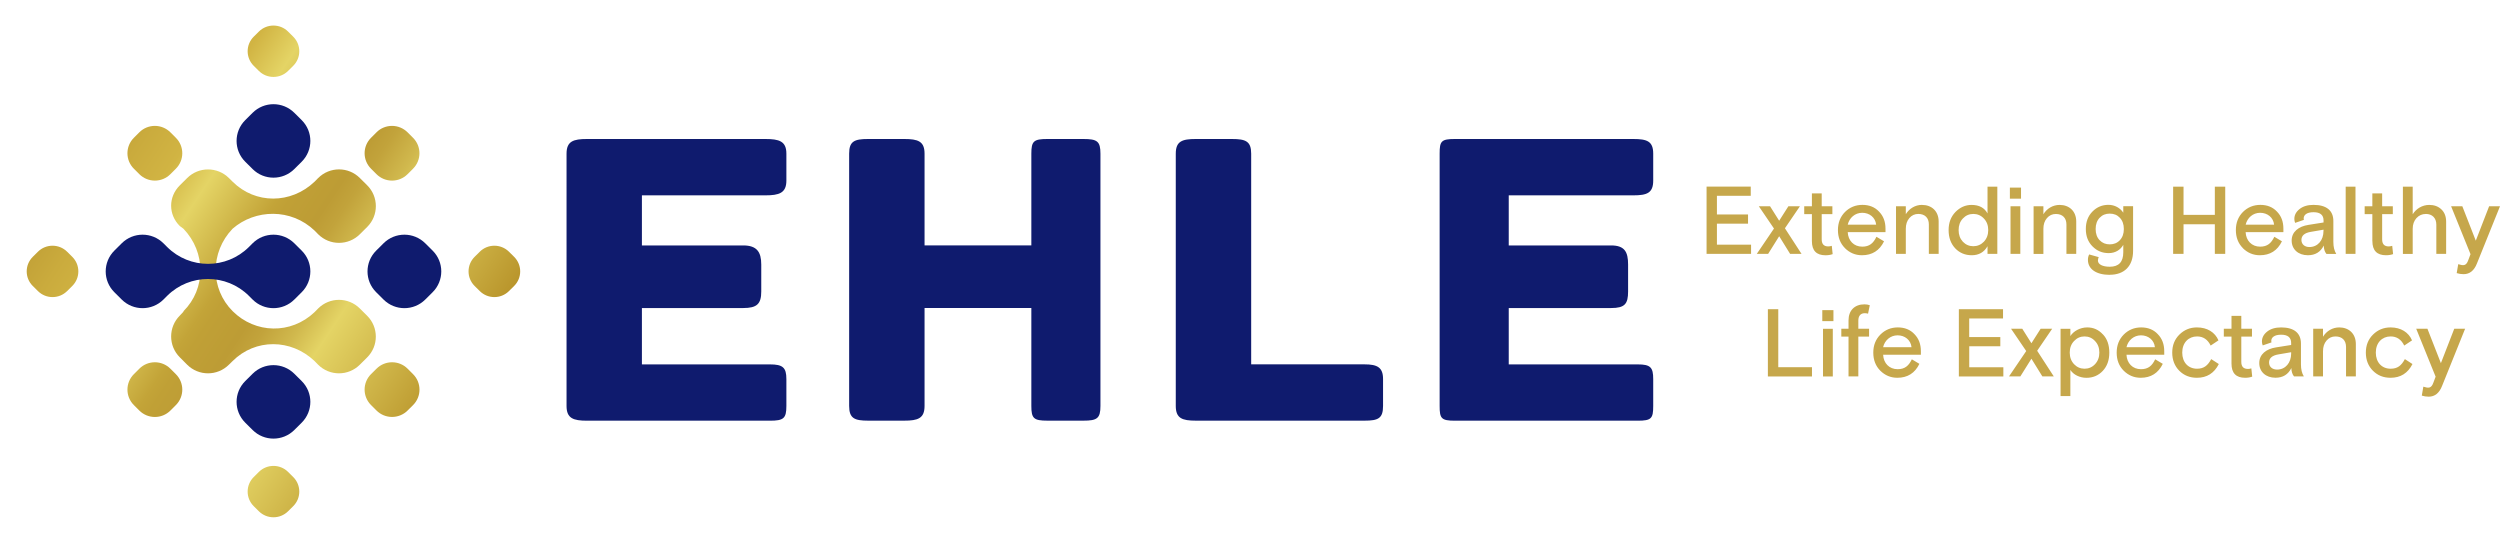
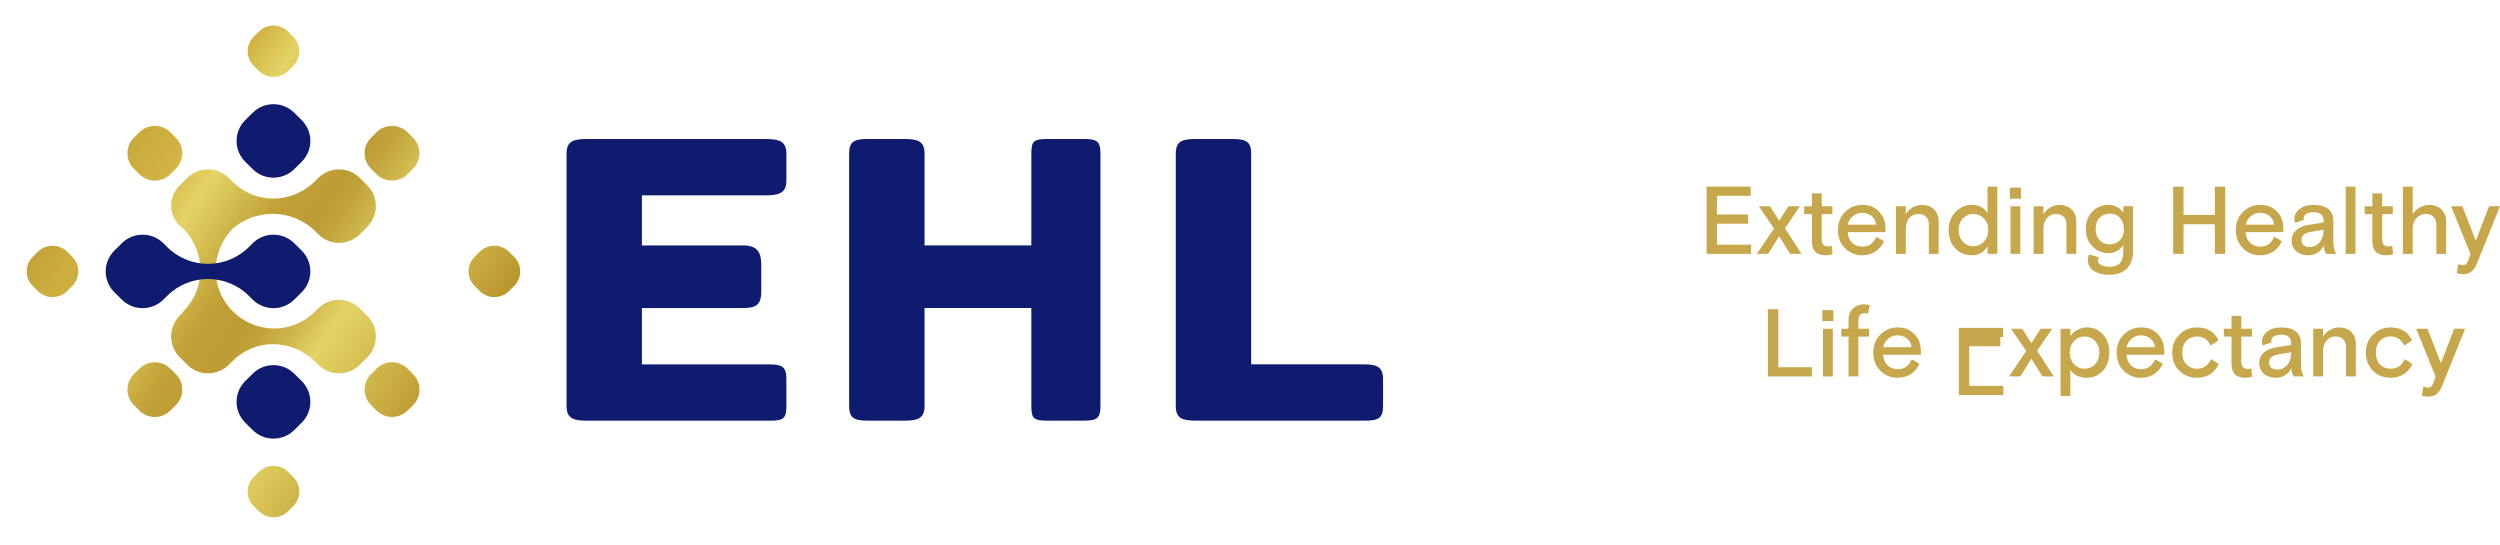
<svg xmlns="http://www.w3.org/2000/svg" xmlns:xlink="http://www.w3.org/1999/xlink" id="_レイヤー_1" data-name="レイヤー 1" viewBox="0 0 634.9 138.38">
  <defs>
    <style>
      .cls-1 {
        fill: #0f1b6e;
      }

      .cls-2 {
        clip-path: url(#clippath-6);
      }

      .cls-3 {
        clip-path: url(#clippath-7);
      }

      .cls-4 {
        clip-path: url(#clippath-4);
      }

      .cls-5 {
        fill: url(#linear-gradient-2);
      }

      .cls-6 {
        clip-path: url(#clippath-9);
      }

      .cls-7 {
        fill: #c6a74b;
      }

      .cls-8 {
        fill: none;
      }

      .cls-9 {
        fill: url(#linear-gradient-4);
      }

      .cls-10 {
        fill: url(#linear-gradient-3);
      }

      .cls-11 {
        clip-path: url(#clippath-1);
      }

      .cls-12 {
        fill: url(#linear-gradient-5);
      }

      .cls-13 {
        clip-path: url(#clippath-5);
      }

      .cls-14 {
        clip-path: url(#clippath-8);
      }

      .cls-15 {
        fill: url(#linear-gradient-8);
      }

      .cls-16 {
        clip-path: url(#clippath-3);
      }

      .cls-17 {
        fill: url(#linear-gradient-7);
      }

      .cls-18 {
        fill: url(#linear-gradient-9);
      }

      .cls-19 {
        fill: url(#linear-gradient-6);
      }

      .cls-20 {
        clip-path: url(#clippath-2);
      }

      .cls-21 {
        fill: url(#linear-gradient);
      }

      .cls-22 {
        clip-path: url(#clippath);
      }
    </style>
    <clipPath id="clippath">
      <path class="cls-8" d="M65.74,8.02l-1.31,1.3c-2.05,2.04-2.05,5.35,0,7.39l1.31,1.3c2.05,2.04,5.37,2.04,7.42,0l1.31-1.3c2.05-2.04,2.05-5.35,0-7.39l-1.31-1.3c-1.02-1.02-2.37-1.53-3.71-1.53s-2.68.51-3.71,1.53" />
    </clipPath>
    <linearGradient id="linear-gradient" x1="167.19" y1="133.24" x2="168.19" y2="133.24" gradientTransform="translate(-30258.59 2652.56) rotate(33.53) scale(142.24 -142.24)" gradientUnits="userSpaceOnUse">
      <stop offset="0" stop-color="#976b16" />
      <stop offset=".05" stop-color="#ac8626" />
      <stop offset=".08" stop-color="#ba9832" />
      <stop offset=".19" stop-color="#caab3d" />
      <stop offset=".26" stop-color="#d1b443" />
      <stop offset=".33" stop-color="#e4d465" />
      <stop offset=".45" stop-color="#c3a438" />
      <stop offset=".47" stop-color="#c0a036" />
      <stop offset=".53" stop-color="#bd9c35" />
      <stop offset=".56" stop-color="#c2a33b" />
      <stop offset=".61" stop-color="#d0b84d" />
      <stop offset=".66" stop-color="#e4d465" />
      <stop offset=".88" stop-color="#bb982e" />
      <stop offset=".94" stop-color="#af8720" />
      <stop offset="1" stop-color="#a57815" />
    </linearGradient>
    <clipPath id="clippath-1">
      <path class="cls-8" d="M65.74,119.85l-1.31,1.3c-2.05,2.04-2.05,5.35,0,7.39l1.31,1.3c2.05,2.04,5.37,2.04,7.42,0l1.31-1.3c2.05-2.04,2.05-5.35,0-7.39l-1.31-1.3c-1.02-1.02-2.37-1.53-3.71-1.53s-2.68.51-3.71,1.53" />
    </clipPath>
    <linearGradient id="linear-gradient-2" x1="167.19" y1="133.24" x2="168.19" y2="133.24" gradientTransform="translate(-30310.22 2730.44) rotate(33.53) scale(142.24 -142.24)" xlink:href="#linear-gradient" />
    <clipPath id="clippath-2">
      <path class="cls-8" d="M9.63,63.93l-1.31,1.3c-2.05,2.04-2.05,5.35,0,7.39l1.31,1.3c2.05,2.04,5.37,2.04,7.42,0l1.31-1.3c2.05-2.04,2.05-5.35,0-7.39l-1.31-1.3c-1.02-1.02-2.37-1.53-3.71-1.53s-2.68.51-3.71,1.53" />
    </clipPath>
    <linearGradient id="linear-gradient-3" x1="167.19" y1="133.24" x2="168.19" y2="133.24" gradientTransform="translate(-30301.47 2717.28) rotate(33.53) scale(142.24 -142.24)" xlink:href="#linear-gradient" />
    <clipPath id="clippath-3">
      <path class="cls-8" d="M121.84,63.93l-1.31,1.3c-2.05,2.04-2.05,5.35,0,7.39l1.31,1.3c2.05,2.04,5.37,2.04,7.42,0l1.31-1.3c2.05-2.04,2.05-5.35,0-7.39l-1.31-1.3c-1.03-1.02-2.37-1.53-3.71-1.53s-2.69.51-3.71,1.53" />
    </clipPath>
    <linearGradient id="linear-gradient-4" x1="167.19" y1="133.24" x2="168.19" y2="133.24" gradientTransform="translate(-30267.44 2665.69) rotate(33.53) scale(142.24 -142.24)" xlink:href="#linear-gradient" />
    <clipPath id="clippath-4">
      <path class="cls-8" d="M35.39,33.6l-1.39,1.39c-2.18,2.17-2.18,5.69,0,7.86l1.39,1.39c2.18,2.17,5.71,2.17,7.88,0l1.39-1.39c2.18-2.17,2.18-5.69,0-7.86l-1.39-1.39c-1.09-1.08-2.52-1.63-3.94-1.63s-2.85.54-3.94,1.63" />
    </clipPath>
    <linearGradient id="linear-gradient-5" x1="167.19" y1="133.24" x2="168.19" y2="133.24" gradientTransform="translate(-30279.72 2684.44) rotate(33.53) scale(142.24 -142.24)" xlink:href="#linear-gradient" />
    <clipPath id="clippath-5">
      <path class="cls-8" d="M95.62,93.63l-1.39,1.38c-2.18,2.17-2.18,5.69,0,7.86l1.39,1.39c2.18,2.17,5.71,2.17,7.89,0l1.39-1.38c2.18-2.17,2.18-5.69,0-7.86l-1.39-1.39c-1.09-1.09-2.52-1.63-3.94-1.63s-2.86.54-3.94,1.63" />
    </clipPath>
    <linearGradient id="linear-gradient-6" x1="167.19" y1="133.24" x2="168.19" y2="133.24" gradientTransform="translate(-30289.09 2698.53) rotate(33.53) scale(142.24 -142.24)" xlink:href="#linear-gradient" />
    <clipPath id="clippath-6">
      <path class="cls-8" d="M35.39,93.63l-1.39,1.39c-2.18,2.17-2.18,5.69,0,7.86l1.39,1.39c2.18,2.17,5.71,2.17,7.88,0l1.39-1.39c2.18-2.17,2.18-5.69,0-7.86l-1.39-1.39c-1.09-1.08-2.52-1.63-3.94-1.63s-2.85.54-3.94,1.63" />
    </clipPath>
    <linearGradient id="linear-gradient-7" x1="167.19" y1="133.24" x2="168.19" y2="133.24" gradientTransform="translate(-30307.47 2726.26) rotate(33.53) scale(142.24 -142.24)" xlink:href="#linear-gradient" />
    <clipPath id="clippath-7">
      <path class="cls-8" d="M95.62,33.6l-1.39,1.39c-2.18,2.17-2.18,5.69,0,7.86l1.39,1.39c2.18,2.17,5.71,2.17,7.88,0l1.39-1.39c2.18-2.17,2.18-5.69,0-7.86l-1.39-1.39c-1.09-1.08-2.52-1.63-3.94-1.63s-2.86.54-3.94,1.63" />
    </clipPath>
    <linearGradient id="linear-gradient-8" x1="167.19" y1="133.24" x2="168.19" y2="133.24" gradientTransform="translate(-30261.44 2656.76) rotate(33.53) scale(142.24 -142.24)" xlink:href="#linear-gradient" />
    <clipPath id="clippath-8">
      <path class="cls-8" d="M80.79,45.22l-.91.93h0c-6.01,5.71-15.06,5.71-20.8,0l-.94-.93c-2.93-2.92-7.68-2.92-10.61,0l-1.87,1.86c-2.93,2.92-2.93,7.41,0,10.32l.93.69h0c5.74,5.99,5.74,15.23,0,20.95v.12l-.93.99c-2.93,2.92-2.93,7.67,0,10.59l1.87,1.88c2.93,2.92,7.67,2.92,10.6,0l.95-.93c5.74-5.72,14.79-5.71,20.8,0h0s.91.93.91.93c2.93,2.92,7.66,2.92,10.59,0l1.87-1.86c2.93-2.92,2.92-7.65,0-10.56l-1.87-1.86c-2.93-2.92-7.65-2.92-10.58,0l-.91.93h0c-6.01,5.71-15.06,5.47-20.8-.24-5.74-5.72-5.76-14.96-.02-20.95h0c5.74-4.99,14.81-5.24,20.82.48h0s.91.93.91.93c2.93,2.92,7.66,2.92,10.59,0l1.87-1.86c2.93-2.92,2.92-7.65,0-10.56l-1.87-1.86c-1.46-1.46-3.37-2.19-5.29-2.19s-3.83.73-5.29,2.19" />
    </clipPath>
    <linearGradient id="linear-gradient-9" x1="167.19" y1="133.24" x2="168.19" y2="133.24" gradientTransform="translate(-30284.47 2691.51) rotate(33.53) scale(142.24 -142.24)" xlink:href="#linear-gradient" />
    <clipPath id="clippath-9">
      <rect class="cls-8" x="6.78" y="6.21" width="324.43" height="129.72" />
    </clipPath>
  </defs>
  <g class="cls-22">
    <polygon class="cls-21" points="66.69 0 82.79 10.63 72.2 26.55 56.11 15.92 66.69 0" />
  </g>
  <g class="cls-11">
    <polygon class="cls-5" points="66.69 111.83 82.79 122.46 72.2 138.38 56.11 127.75 66.69 111.83" />
  </g>
  <g class="cls-20">
    <polygon class="cls-10" points="10.58 55.92 26.68 66.54 16.09 82.46 0 71.83 10.58 55.92" />
  </g>
  <g class="cls-16">
    <polygon class="cls-9" points="122.8 55.91 138.89 66.54 128.31 82.46 112.21 71.83 122.8 55.91" />
  </g>
  <g class="cls-4">
    <polygon class="cls-12" points="36.4 25.08 53.51 36.38 42.26 53.3 25.15 42 36.4 25.08" />
  </g>
  <g class="cls-13">
    <polygon class="cls-19" points="96.64 85.11 113.74 96.41 102.49 113.32 85.39 102.03 96.64 85.11" />
  </g>
  <g class="cls-2">
    <polygon class="cls-17" points="36.4 85.11 53.51 96.41 42.26 113.32 25.15 102.03 36.4 85.11" />
  </g>
  <g class="cls-3">
    <polygon class="cls-15" points="96.64 25.08 113.74 36.38 102.49 53.3 85.39 42 96.64 25.08" />
  </g>
  <g class="cls-14">
    <polygon class="cls-18" points="59.03 17.78 120.78 58.55 79.86 120.08 18.12 79.31 59.03 17.78" />
  </g>
  <g class="cls-6">
    <path class="cls-1" d="M74.75,28.65c-2.93-2.92-7.67-2.92-10.6,0l-1.87,1.86c-2.93,2.92-2.93,7.65,0,10.56l1.87,1.86c2.93,2.92,7.67,2.92,10.6,0l1.87-1.86c2.93-2.92,2.93-7.65,0-10.56l-1.87-1.86Z" />
    <path class="cls-1" d="M74.75,94.92c-2.93-2.92-7.67-2.92-10.6,0l-1.87,1.86c-2.93,2.92-2.93,7.64,0,10.56l1.87,1.86c2.93,2.92,7.67,2.92,10.6,0l1.87-1.86c2.93-2.92,2.93-7.65,0-10.56l-1.87-1.86Z" />
-     <path class="cls-1" d="M109.87,63.65l-1.87-1.86c-2.93-2.92-7.67-2.92-10.6,0l-1.87,1.86c-2.93,2.92-2.93,7.65,0,10.56l1.87,1.86c2.93,2.92,7.67,2.92,10.6,0l1.87-1.86c2.93-2.92,2.93-7.65,0-10.56" />
    <path class="cls-1" d="M74.75,61.79c-2.93-2.92-7.67-2.92-10.6,0l-.93.93h0c-5.74,5.72-15.04,5.72-20.78,0l-.93-.93c-2.93-2.92-7.67-2.92-10.6,0l-1.87,1.86c-2.93,2.92-2.93,7.65,0,10.56l1.87,1.86c2.93,2.92,7.67,2.92,10.6,0l.93-.93c5.74-5.72,15.04-5.72,20.78,0h0s.93.93.93.93c2.93,2.92,7.67,2.92,10.6,0l1.87-1.86c2.93-2.92,2.93-7.65,0-10.56l-1.87-1.86Z" />
-     <path class="cls-1" d="M408.46,45.86c3.33,0,4.83.53,4.83,3.55v6.51c0,3.01-1.5,3.57-4.83,3.57h-30.12v12.12h24.76c3.33,0,4.12,1.61,4.12,4.63v6.51c0,3.01-.79,4.01-4.12,4.01h-24.76v13.63h31.19c3.11,0,3.76.73,3.76,3.55v6.51c0,3.02-.43,3.57-3.76,3.57h-44.21c-3.32,0-3.7-.55-3.7-3.57v-61.04c0-3.01.38-3.55,3.7-3.55h43.14Z" />
    <path class="cls-7" d="M483.97,69.48v-11.97h8.01v1.99h-6.01v2.99h5.01v1h-5.01v3.99h6.01v2h-8.01ZM494.95,60.5l1.56,2.47,1.58-2.47h1.97l-2.56,4.18,2.84,4.8h-1.95l-1.87-3.01-1.89,3.01h-1.94l2.94-4.75-2.6-4.23h1.92ZM500.99,62.49v-2h1v-1.99h2v1.99h2v2h-2v4.13c0,.8.27,1.2,1.01,1.2.2,0,.34-.03.55-.1l.12,1.41c-.35.13-.83.2-1.29.2-1.56,0-2.4-.8-2.4-2.41v-4.42h-1ZM515.01,65.49h-6.78c.06,1,1.05,2.42,2.48,2.42,1.25,0,1.91-.61,2.43-1.71l1.3.76c-.77,1.59-2.04,2.37-3.78,2.37-1.13,0-2.1-.41-2.91-1.21-.8-.8-1.2-1.83-1.2-3.08s.41-2.28,1.21-3.08c.81-.8,1.81-1.21,2.98-1.21s2.28.38,3,1.15c.74.75,1.26,1.72,1.26,2.91v.68ZM508,64.49h5.09c-.13-2-1.15-2.03-2.38-2.03s-2.2.03-2.48,2.03M524.02,69.48h-2v-5.41c0-1.11-.63-1.79-1.76-1.79-.61,0-1.17.23-1.58.71-.41.47-.66,1.08-.66,1.82v4.68h-2v-8.98h2v1.83c1-.96,1.8-1.59,2.97-1.59,1.64,0,3.04,1.06,3.04,2.83v5.9ZM534.03,57.51v11.97h-2v-1.7c0,1.03-1.44,1.54-2.64,1.54-1.13,0-2.04-.39-2.8-1.18-.76-.8-1.12-1.83-1.12-3.11s.4-2.28,1.17-3.08c.79-.8,1.66-1.21,2.71-1.21,1.3,0,2.68.49,2.68,1.46v-4.7h2ZM529.71,67.78c.71,0,1.32-.26,1.81-.77.49-.52.74-1.18.74-1.98s-.25-1.46-.74-1.96c-.49-.52-1.1-.79-1.81-.79s-1.3.26-1.79.79c-.48.51-.72,1.16-.72,1.96s.25,1.46.72,1.98c.49.51,1.08.77,1.79.77M535.96,57.8h1.91v1.88h-1.91v-1.88ZM536.04,60.5h2v8.98h-2v-8.98ZM547.05,69.48h-1v-5.41c0-1.11-.88-1.79-2.02-1.79-.61,0-1.04.23-1.46.71-.41.47-.54,1.08-.54,1.82v4.68h-2v-8.98h2v1.83c0-.96,1.3-1.59,2.47-1.59,1.64,0,2.54,1.06,2.54,2.83v5.9ZM551.15,69.65c-.08.18-.13.38-.13.59,0,.64.64,1.05,1.89,1.05,1.53,0,2.15-.82,2.15-2.46v-1.28c0,.84-1.2,1.41-2.33,1.41s-1.93-.38-2.71-1.13c-.77-.77-1.11-1.75-1.11-2.98s.39-2.21,1.15-2.96c.76-.77,1.54-1.15,2.61-1.15s2.39.54,2.39,1.34v-1.59h2v8.11c0,2.57-1.51,4.06-3.99,4.06-2.35,0-3.76-1-3.76-2.55,0-.34.06-.64.21-.92l1.62.46ZM553.03,62.23c-.69,0-1.27.23-1.72.71-.46.47-.69,1.11-.69,1.91s.23,1.44.69,1.92c.46.47,1.04.71,1.72.71s1.28-.23,1.73-.71c.46-.47.69-1.11.69-1.92s-.23-1.44-.69-1.91c-.44-.47-1.02-.71-1.73-.71M564.07,69.48v-11.97h2v4.99h5.01v-4.99h2v11.97h-2v-4.99h-5.01v4.99h-2ZM583.1,65.49h-6.82c.06,1,1.05,2.42,2.48,2.42,1.25,0,1.9-.61,2.43-1.71l1.3.76c-.77,1.59-2.04,2.37-3.78,2.37-1.13,0-2.1-.41-2.91-1.21-.8-.8-1.2-1.83-1.2-3.08s.41-2.28,1.21-3.08c.81-.8,1.81-1.21,2.98-1.21s2.3.38,3.02,1.15c.74.75,1.28,1.72,1.28,2.91v.68ZM576.09,64.49h5.05c-.13-2-1.15-2.03-2.38-2.03s-2.2.03-2.48,2.03M590.09,69.48c-.28-1-.44-.99-.46-1.62-.54,1.1-1.44,1.56-2.71,1.56-1.64,0-2.78-1.06-2.78-2.55s.94-2.43,2.63-2.69l2.33-.43v-.34c0-.93-.33-1.41-1.46-1.41s-1.57.46-1.57,1.07c0,.08.08.16.09.24l-1.46.51c-.08-.21-.12-.43-.12-.66,0-.67.3-1.23.91-1.7.61-.47,1.32-.71,2.31-.71,2.22,0,3.3.97,3.3,2.75v3.57c0,.82.33,1.42.66,2.42h-1.68ZM589.11,65.49v-.52l-1.96.38c-1.05.18-1.46.64-1.46,1.38s.37,1.21,1.18,1.21c1.44,0,2.23-1.16,2.23-2.73M593.11,57.51h2v11.97h-2v-11.97ZM597.12,62.49v-2h1v-1.99h2v1.99h1v2h-1v4.13c0,.8.13,1.2.87,1.2.2,0,.27-.03.48-.1l.08,1.41c-.34.13-.7.2-1.16.2-1.56,0-2.28-.8-2.28-2.41v-4.42h-1ZM610.13,69.48h-1v-5.36c0-1.13-.81-1.83-1.93-1.83-.62,0-1.07.23-1.51.71-.43.47-.56,1.08-.56,1.82v4.68h-2v-11.97h2v4.83c0-.96,1.52-1.59,2.69-1.59.84,0,1.24.24,1.79.75.54.51.54,1.21.54,2.11v5.87ZM612.63,70.85c.85.26,1.36.34,1.72-.7l.38-1.24-3.32-8.41h1.92l2.3,5.86,2.28-5.86h1.86l-3.94,10c-.48,1.21-1.25,1.94-2.28,1.94-.43,0-.82,0-1.18-.12l.26-1.46ZM483.97,90.44v-11.97h2v9.98h6.01v2h-8.01ZM493.4,78.68h1.91v1.88h-1.91v-1.88ZM493.98,81.45h1v8.98h-1v-8.98ZM496.98,83.45v-2h1v-1.02c0-1.7,1-2.73,2.66-2.73.33,0,.62.05.9.15l-.31,1.44c-.16-.05-.14-.08-.35-.08-.71,0-.89.46-.89,1.26v.99h1v2h-1v6.99h-2v-6.99h-1ZM510,86.44h-6.2c.07,1,1.05,2.39,2.48,2.39,1.25,0,1.9-.63,2.43-1.73l1.29.75c-.77,1.59-2.04,2.36-3.78,2.36-1.13,0-2.1-.42-2.91-1.22-.81-.8-1.2-1.84-1.2-3.08s.41-2.28,1.22-3.08c.8-.8,1.81-1.21,2.97-1.21s1.99.38,2.71,1.14c.74.75.97,1.72.97,2.91v.76ZM503.99,85.44h4.67c-.13-2-1.15-2.03-2.38-2.03s-2.2.03-2.48,2.03M517.01,90.44v-11.97h7.01v2h-5.01v2.99h5.01v1h-5.01v3.99h5.01v2h-7.01ZM527.6,81.45l1.56,2.47,1.58-2.47h1.97l-2.56,4.18,2.84,4.8h-1.96l-1.87-3.01-1.89,3.01h-1.94l2.94-4.75-2.59-4.23h1.92ZM534.03,93.43v-11.97h2v1.64c0-.83,1.56-1.47,2.79-1.47,1.05,0,1.89.39,2.61,1.18.74.77,1.07,1.82,1.07,3.11s-.39,2.32-1.13,3.11c-.74.79-1.58,1.18-2.7,1.18s-2.65-.51-2.65-1.34v4.57h-2ZM538.24,83.16c-.71,0-1.3.26-1.79.79-.49.51-.74,1.16-.74,1.96s.25,1.45.74,1.98c.49.51,1.08.77,1.79.77s1.31-.26,1.79-.77c.49-.52.74-1.18.74-1.98s-.25-1.46-.74-1.96c-.48-.53-1.09-.79-1.79-.79M552.06,86.44h-6.64c.06,1,1.05,2.39,2.48,2.39,1.25,0,1.91-.63,2.43-1.73l1.29.75c-.77,1.59-2.04,2.36-3.78,2.36-1.13,0-2.1-.42-2.91-1.22-.8-.8-1.2-1.84-1.2-3.08s.41-2.28,1.22-3.08c.8-.8,1.81-1.21,2.97-1.21s2.21.38,2.93,1.14c.74.75,1.2,1.72,1.2,2.91v.76ZM545.05,85.44h5.23c-.13-2-1.15-2.03-2.38-2.03s-2.2.03-2.48,2.03M561.21,87.86c-.79,1.55-2.04,2.34-3.74,2.34-1.2,0-2.2-.39-3.01-1.2-.8-.8-1.21-1.83-1.21-3.09s.41-2.28,1.23-3.08c.82-.8,1.82-1.21,2.99-1.21,1.77,0,3.09.83,3.68,2.21l-1.33.88c-.51-1.03-1.28-1.56-2.33-1.56-1.45,0-2.53,1.06-2.53,2.75s1.03,2.75,2.53,2.75c1.18,0,1.84-.54,2.43-1.64l1.3.84ZM562.07,83.45v-2h1v-1.99h2v1.99h2v2h-2v4.05c0,.8.37,1.2,1.1,1.2.2,0,.39-.03.6-.1l.14,1.41c-.34.13-.91.2-1.37.2-1.56,0-2.48-.8-2.48-2.41v-4.35h-1ZM574.06,90.44c-.28-1-.44-1.03-.46-1.66-.54,1.1-1.44,1.54-2.71,1.54-1.64,0-2.78-1.07-2.78-2.56s.94-2.43,2.63-2.7l2.33-.44v-.34c0-.93-.33-1.41-1.46-1.41s-1.57.46-1.57,1.06c0,.08.08.16.1.24l-1.46.51c-.08-.21-.12-.43-.12-.65,0-.67.3-1.23.91-1.7.61-.48,1.32-.71,2.31-.71,2.22,0,3.31.97,3.31,2.75v3.57c0,.82.32,1.49.65,2.49h-1.68ZM573.08,86.44v-.59l-1.96.38c-1.05.18-1.46.64-1.46,1.38s.37,1.21,1.18,1.21c1.44,0,2.23-1.16,2.23-2.73M585.1,90.44h-2v-5.49c0-1.11-.74-1.79-1.87-1.79-.61,0-1.12.23-1.52.71-.41.47-.61,1.08-.61,1.81v4.75h-2v-8.98h2v1.76c1-.96,1.81-1.59,2.97-1.59,1.64,0,3.04,1.06,3.04,2.83v5.98ZM594.31,87.86c-.79,1.55-2.04,2.34-3.74,2.34-1.2,0-2.2-.39-3.01-1.2-.81-.8-1.21-1.83-1.21-3.09s.41-2.28,1.23-3.08c.82-.8,1.82-1.21,2.99-1.21,1.78,0,3.09.83,3.68,2.21l-1.33.88c-.51-1.03-1.28-1.56-2.33-1.56-1.45,0-2.53,1.06-2.53,2.75s1.04,2.75,2.53,2.75c1.18,0,1.84-.54,2.43-1.64l1.29.84ZM596.17,91.73c.86.26,1.36.34,1.72-.7l.38-1.2-3.32-8.37h1.92l2.3,5.86,2.28-5.86h1.86l-3.95,9.96c-.47,1.21-1.25,1.92-2.28,1.92-.43,0-.82-.01-1.18-.13l.26-1.47Z" />
  </g>
  <path class="cls-1" d="M194.38,35.3c3.49,0,5.33.56,5.33,3.72v6.84c0,3.16-1.84,3.75-5.33,3.75h-31.36v12.72h25.73c3.49,0,4.58,1.69,4.58,4.86v6.83c0,3.16-1.09,4.21-4.58,4.21h-25.73v14.31h32.49c3.27,0,4.2.77,4.2,3.73v6.83c0,3.17-.71,3.74-4.2,3.74h-46.41c-3.49,0-5.22-.58-5.22-3.74V39.02c0-3.16,1.73-3.72,5.22-3.72h45.28Z" />
  <path class="cls-1" d="M275.13,35.3c3.49,0,4.34.56,4.34,3.72v64.07c0,3.17-.85,3.74-4.34,3.74h-9.13c-3.49,0-4.08-.58-4.08-3.74v-24.87h-27.12v24.87c0,3.17-1.69,3.74-5.18,3.74h-9.13c-3.49,0-4.84-.58-4.84-3.74V39.02c0-3.16,1.34-3.72,4.84-3.72h9.13c3.49,0,5.18.56,5.18,3.72v23.3h27.12v-23.3c0-3.16.59-3.72,4.08-3.72h9.13Z" />
  <path class="cls-1" d="M312.85,35.3c3.49,0,4.9.56,4.9,3.72v53.51h28.77c3.27,0,4.72.77,4.72,3.73v6.83c0,3.17-1.23,3.74-4.72,3.74h-42.8c-3.49,0-5.12-.58-5.12-3.74V39.02c0-3.16,1.62-3.72,5.12-3.72h9.12Z" />
-   <path class="cls-1" d="M414.78,35.3c3.49,0,5.07.56,5.07,3.72v6.84c0,3.16-1.58,3.75-5.07,3.75h-31.62v12.72h25.99c3.49,0,4.32,1.69,4.32,4.86v6.83c0,3.16-.83,4.21-4.32,4.21h-25.99v14.31h32.75c3.27,0,3.94.77,3.94,3.73v6.83c0,3.17-.45,3.74-3.94,3.74h-46.41c-3.49,0-3.89-.58-3.89-3.74V39.02c0-3.16.39-3.72,3.89-3.72h45.28Z" />
-   <path class="cls-7" d="M436.04,62.13h8.66v2.34h-11.3v-17.08h11.22v2.34h-8.59v4.73h7.9v2.34h-7.9v5.32ZM449.03,64.48l2.81-4.49,2.78,4.49h2.9l-4.22-6.51,3.81-5.59h-2.93l-2.34,3.68-2.32-3.68h-2.85l3.85,5.66-4.37,6.44h2.88ZM465.42,64.53l-.22-2.1c-.32.1-.61.15-.9.15-1.1,0-1.66-.59-1.66-1.78v-6.42h2.71v-2h-2.71v-3.27h-2.49v3.27h-1.95v2h1.95v6.86c0,2.39,1.14,3.59,3.46,3.59.68,0,1.29-.1,1.8-.29M468.54,63.01c-1.19-1.2-1.78-2.73-1.78-4.59s.61-3.39,1.8-4.59c1.2-1.19,2.69-1.8,4.42-1.8s3.15.56,4.22,1.71c1.1,1.12,1.64,2.56,1.64,4.34v.88h-9.59c.1,2.17,1.56,3.68,3.68,3.68,1.85,0,2.83-.88,3.61-2.51l1.93,1.15c-1.15,2.37-3.03,3.54-5.61,3.54-1.68,0-3.12-.61-4.32-1.8M469.25,57.06h7.22c-.2-1.85-1.71-3.02-3.54-3.02s-3.27,1.27-3.68,3.02M488.12,52.03c-1.73,0-3.24.93-4.12,2.37v-2.02h-2.49v12.1h2.49v-6.39c0-1.1.29-2,.9-2.71.61-.71,1.37-1.05,2.27-1.05,1.68,0,2.68,1,2.68,2.66v7.49h2.49v-8.22c0-2.64-1.78-4.22-4.22-4.22M500.75,64.82c-1.68,0-3.08-.58-4.2-1.75-1.12-1.2-1.68-2.73-1.68-4.64s.59-3.39,1.73-4.59c1.17-1.19,2.54-1.8,4.1-1.8,1.93,0,3.27.73,4.05,2.17v-6.81h2.49v17.08h-2.49v-1.95c-.88,1.54-2.22,2.29-4,2.29M498.48,61.38c.73.76,1.61,1.15,2.66,1.15s1.96-.39,2.69-1.15c.73-.78,1.1-1.76,1.1-2.95s-.37-2.17-1.1-2.93c-.73-.78-1.64-1.17-2.69-1.17s-1.93.39-2.66,1.17c-.71.76-1.07,1.73-1.07,2.93s.36,2.17,1.07,2.95M513.08,52.38h-2.49v12.1h2.49v-12.1ZM513.26,47.64h-2.83v2.81h2.83v-2.81ZM524.79,56.99v7.49h2.49v-8.22c0-2.64-1.78-4.22-4.22-4.22-1.73,0-3.25.93-4.12,2.37v-2.02h-2.49v12.1h2.49v-6.39c0-1.1.29-2,.9-2.71.61-.71,1.37-1.05,2.27-1.05,1.68,0,2.68,1,2.68,2.66M535.81,69.8c-3.49,0-5.56-1.49-5.56-3.81,0-.51.1-.95.32-1.37l2.42.68c-.12.27-.2.56-.2.88,0,.95,1.17,1.56,3.02,1.56,2.27,0,3.42-1.22,3.42-3.66v-1.9c-.68,1.24-2,2.1-3.68,2.1s-2.98-.56-4.12-1.69c-1.15-1.15-1.71-2.61-1.71-4.44s.56-3.29,1.68-4.42c1.12-1.15,2.49-1.71,4.07-1.71s3,.8,3.76,2v-1.66h2.49v11.37c0,3.83-2.22,6.05-5.91,6.05M539.37,58.16c0-1.2-.34-2.15-1.02-2.86-.66-.71-1.51-1.05-2.56-1.05s-1.88.34-2.56,1.05c-.68.71-1.02,1.66-1.02,2.86s.34,2.15,1.02,2.85c.68.71,1.54,1.05,2.56,1.05s1.9-.34,2.56-1.05c.68-.71,1.02-1.66,1.02-2.85M554.53,56.96h7.95v7.52h2.64v-17.08h-2.64v7.17h-7.95v-7.17h-2.64v17.08h2.64v-7.52ZM569.6,63.01c-1.19-1.2-1.78-2.73-1.78-4.59s.61-3.39,1.8-4.59c1.2-1.19,2.69-1.8,4.42-1.8s3.15.56,4.22,1.71c1.1,1.12,1.63,2.56,1.63,4.34v.88h-9.59c.1,2.17,1.56,3.68,3.68,3.68,1.85,0,2.83-.88,3.61-2.51l1.93,1.15c-1.15,2.37-3.03,3.54-5.61,3.54-1.68,0-3.12-.61-4.32-1.8M570.31,57.06h7.22c-.19-1.85-1.71-3.02-3.54-3.02s-3.27,1.27-3.68,3.02M586.11,64.82c-2.44,0-4.12-1.51-4.12-3.73s1.75-3.59,4.27-3.98l3.83-.61v-.51c0-1.39-.85-2.1-2.54-2.1s-2.51.68-2.51,1.59c0,.12.02.24.05.36l-2.22.76c-.12-.32-.2-.64-.2-.98,0-1,.44-1.83,1.34-2.54.9-.71,2.07-1.05,3.54-1.05,3.29,0,5.03,1.44,5.03,4.1v5.32c0,1.22.24,2.22.73,3.03h-2.49c-.41-.49-.66-1.19-.68-2.12-.8,1.63-2.15,2.46-4.03,2.46M590.08,58.67v-.34l-3.27.56c-1.56.27-2.34.95-2.34,2.05s.83,1.8,2.02,1.8c2.15,0,3.58-1.73,3.58-4.07M598.2,47.4h-2.49v17.08h2.49v-17.08ZM602.49,61.23c0,2.39,1.15,3.59,3.46,3.59.68,0,1.29-.1,1.8-.29l-.22-2.1c-.32.1-.61.15-.9.15-1.1,0-1.66-.59-1.66-1.78v-6.42h2.71v-2h-2.71v-3.27h-2.49v3.27h-1.95v2h1.95v6.86ZM616.05,54.33c1.66,0,2.68,1.05,2.68,2.73v7.42h2.49v-8.17c0-1.34-.41-2.39-1.22-3.15-.81-.76-1.83-1.12-3.07-1.12-1.73,0-3.3.93-4.2,2.37v-7h-2.49v17.08h2.49v-6.39c0-1.1.32-2,.95-2.71.66-.71,1.44-1.05,2.37-1.05M632.14,52.38l-3.39,8.74-3.42-8.74h-2.85l4.93,12.17-.56,1.49c-.53,1.56-1.29,1.44-2.56,1.05l-.39,2.27c.54.17,1.12.27,1.75.27,1.54,0,2.68-.9,3.39-2.71l5.86-14.54h-2.76ZM451.61,78.52h-2.64v17.08h11.2v-2.34h-8.56v-14.74ZM462.79,81.56h2.83v-2.8h-2.83v2.8ZM462.97,95.6h2.49v-12.1h-2.49v12.1ZM473.58,79.54c.32,0,.58.05.83.12l.44-2.15c-.42-.15-.88-.22-1.37-.22-2.46,0-4.03,1.54-4.03,4.08v2.12h-1.83v2h1.83v10.1h2.49v-10.1h2.73v-2h-2.73v-2.07c0-1.2.58-1.88,1.63-1.88M486.19,84.86c1.1,1.12,1.64,2.56,1.64,4.34v.88h-9.59c.1,2.17,1.56,3.68,3.68,3.68,1.85,0,2.83-.88,3.61-2.51l1.92,1.15c-1.14,2.37-3.03,3.54-5.61,3.54-1.68,0-3.12-.61-4.32-1.8-1.19-1.2-1.78-2.73-1.78-4.59s.61-3.39,1.81-4.59c1.2-1.2,2.69-1.81,4.42-1.81s3.15.56,4.22,1.71M485.45,88.18c-.19-1.85-1.71-3.02-3.54-3.02s-3.27,1.27-3.68,3.02h7.22ZM500.1,87.94h7.9v-2.34h-7.9v-4.73h8.59v-2.34h-11.22v17.08h11.3v-2.34h-8.66v-5.32ZM521.17,83.49h-2.93l-2.34,3.68-2.32-3.68h-2.85l3.85,5.66-4.37,6.44h2.88l2.81-4.49,2.78,4.49h2.9l-4.22-6.51,3.81-5.59ZM534.05,84.91c1.1,1.15,1.63,2.71,1.63,4.64s-.56,3.47-1.66,4.64c-1.1,1.17-2.49,1.76-4.15,1.76s-3.29-.76-4.08-2v6.63h-2.49v-17.08h2.49v1.85c.78-1.24,2.46-2.2,4.29-2.2,1.56,0,2.88.59,3.95,1.76M533.15,89.54c0-1.2-.37-2.17-1.1-2.93-.71-.78-1.61-1.17-2.66-1.17s-1.93.39-2.66,1.17c-.73.76-1.1,1.73-1.1,2.93s.37,2.17,1.1,2.95c.73.76,1.61,1.15,2.66,1.15s1.95-.39,2.66-1.15c.73-.78,1.1-1.76,1.1-2.95M547.99,84.86c1.1,1.12,1.64,2.56,1.64,4.34v.88h-9.59c.1,2.17,1.56,3.68,3.68,3.68,1.85,0,2.83-.88,3.61-2.51l1.93,1.15c-1.15,2.37-3.03,3.54-5.61,3.54-1.68,0-3.12-.61-4.32-1.8-1.2-1.2-1.78-2.73-1.78-4.59s.61-3.39,1.8-4.59c1.2-1.2,2.69-1.81,4.42-1.81s3.15.56,4.22,1.71M547.26,88.18c-.19-1.85-1.71-3.02-3.54-3.02s-3.27,1.27-3.68,3.02h7.22ZM557.96,93.64c-2.22,0-3.76-1.59-3.76-4.1s1.61-4.1,3.76-4.1c1.56,0,2.71.78,3.46,2.32l1.98-1.32c-.88-2.05-2.83-3.29-5.47-3.29-1.73,0-3.22.61-4.44,1.81-1.22,1.2-1.83,2.73-1.83,4.59s.61,3.42,1.8,4.61c1.2,1.2,2.69,1.78,4.47,1.78,2.54,0,4.39-1.17,5.56-3.49l-1.93-1.25c-.88,1.64-1.86,2.44-3.61,2.44M570.86,93.69c-1.1,0-1.66-.59-1.66-1.78v-6.42h2.71v-2h-2.71v-3.27h-2.49v3.27h-1.95v2h1.95v6.86c0,2.39,1.15,3.59,3.46,3.59.68,0,1.29-.1,1.8-.29l-.22-2.1c-.32.1-.61.15-.9.15M584.35,92.57c0,1.22.24,2.22.73,3.02h-2.49c-.41-.49-.66-1.19-.68-2.12-.8,1.63-2.15,2.46-4.03,2.46-2.44,0-4.12-1.51-4.12-3.73s1.76-3.59,4.27-3.98l3.83-.61v-.51c0-1.39-.85-2.1-2.54-2.1s-2.51.68-2.51,1.59c0,.12.02.24.05.37l-2.22.76c-.12-.32-.2-.64-.2-.98,0-1,.44-1.83,1.34-2.54.9-.71,2.07-1.05,3.54-1.05,3.29,0,5.03,1.44,5.03,4.1v5.32ZM581.86,89.45l-3.27.56c-1.56.27-2.34.95-2.34,2.05s.83,1.8,2.03,1.8c2.14,0,3.58-1.73,3.58-4.07v-.34ZM594.07,83.15c-1.73,0-3.24.93-4.12,2.37v-2.03h-2.49v12.1h2.49v-6.39c0-1.1.29-2,.9-2.71.61-.71,1.37-1.05,2.27-1.05,1.68,0,2.68,1,2.68,2.66v7.49h2.49v-8.22c0-2.64-1.78-4.22-4.22-4.22M607.12,93.64c-2.22,0-3.76-1.59-3.76-4.1s1.61-4.1,3.76-4.1c1.56,0,2.71.78,3.46,2.32l1.98-1.32c-.88-2.05-2.83-3.29-5.46-3.29-1.74,0-3.22.61-4.44,1.81-1.22,1.2-1.83,2.73-1.83,4.59s.61,3.42,1.81,4.61c1.2,1.2,2.68,1.78,4.47,1.78,2.54,0,4.39-1.17,5.56-3.49l-1.93-1.25c-.88,1.64-1.86,2.44-3.61,2.44M619.89,92.23l-3.42-8.74h-2.85l4.93,12.17-.56,1.49c-.54,1.56-1.29,1.44-2.56,1.05l-.39,2.27c.54.17,1.12.27,1.75.27,1.54,0,2.68-.9,3.39-2.71l5.86-14.54h-2.76l-3.39,8.74Z" />
+   <path class="cls-7" d="M436.04,62.13h8.66v2.34h-11.3v-17.08h11.22v2.34h-8.59v4.73h7.9v2.34h-7.9v5.32ZM449.03,64.48l2.81-4.49,2.78,4.49h2.9l-4.22-6.51,3.81-5.59h-2.93l-2.34,3.68-2.32-3.68h-2.85l3.85,5.66-4.37,6.44h2.88ZM465.42,64.53l-.22-2.1c-.32.1-.61.15-.9.15-1.1,0-1.66-.59-1.66-1.78v-6.42h2.71v-2h-2.71v-3.27h-2.49v3.27h-1.95v2h1.95v6.86c0,2.39,1.14,3.59,3.46,3.59.68,0,1.29-.1,1.8-.29M468.54,63.01c-1.19-1.2-1.78-2.73-1.78-4.59s.61-3.39,1.8-4.59c1.2-1.19,2.69-1.8,4.42-1.8s3.15.56,4.22,1.71c1.1,1.12,1.64,2.56,1.64,4.34v.88h-9.59c.1,2.17,1.56,3.68,3.68,3.68,1.85,0,2.83-.88,3.61-2.51l1.93,1.15c-1.15,2.37-3.03,3.54-5.61,3.54-1.68,0-3.12-.61-4.32-1.8M469.25,57.06h7.22c-.2-1.85-1.71-3.02-3.54-3.02s-3.27,1.27-3.68,3.02M488.12,52.03c-1.73,0-3.24.93-4.12,2.37v-2.02h-2.49v12.1h2.49v-6.39c0-1.1.29-2,.9-2.71.61-.71,1.37-1.05,2.27-1.05,1.68,0,2.68,1,2.68,2.66v7.49h2.49v-8.22c0-2.64-1.78-4.22-4.22-4.22M500.75,64.82c-1.68,0-3.08-.58-4.2-1.75-1.12-1.2-1.68-2.73-1.68-4.64s.59-3.39,1.73-4.59c1.17-1.19,2.54-1.8,4.1-1.8,1.93,0,3.27.73,4.05,2.17v-6.81h2.49v17.08h-2.49v-1.95c-.88,1.54-2.22,2.29-4,2.29M498.48,61.38c.73.76,1.61,1.15,2.66,1.15s1.96-.39,2.69-1.15c.73-.78,1.1-1.76,1.1-2.95s-.37-2.17-1.1-2.93c-.73-.78-1.64-1.17-2.69-1.17s-1.93.39-2.66,1.17c-.71.76-1.07,1.73-1.07,2.93s.36,2.17,1.07,2.95M513.08,52.38h-2.49v12.1h2.49v-12.1ZM513.26,47.64h-2.83v2.81h2.83v-2.81ZM524.79,56.99v7.49h2.49v-8.22c0-2.64-1.78-4.22-4.22-4.22-1.73,0-3.25.93-4.12,2.37v-2.02h-2.49v12.1h2.49v-6.39c0-1.1.29-2,.9-2.71.61-.71,1.37-1.05,2.27-1.05,1.68,0,2.68,1,2.68,2.66M535.81,69.8c-3.49,0-5.56-1.49-5.56-3.81,0-.51.1-.95.32-1.37l2.42.68c-.12.27-.2.56-.2.88,0,.95,1.17,1.56,3.02,1.56,2.27,0,3.42-1.22,3.42-3.66v-1.9c-.68,1.24-2,2.1-3.68,2.1s-2.98-.56-4.12-1.69c-1.15-1.15-1.71-2.61-1.71-4.44s.56-3.29,1.68-4.42c1.12-1.15,2.49-1.71,4.07-1.71s3,.8,3.76,2v-1.66h2.49v11.37c0,3.83-2.22,6.05-5.91,6.05M539.37,58.16c0-1.2-.34-2.15-1.02-2.86-.66-.71-1.51-1.05-2.56-1.05s-1.88.34-2.56,1.05c-.68.71-1.02,1.66-1.02,2.86s.34,2.15,1.02,2.85c.68.71,1.54,1.05,2.56,1.05s1.9-.34,2.56-1.05c.68-.71,1.02-1.66,1.02-2.85M554.53,56.96h7.95v7.52h2.64v-17.08h-2.64v7.17h-7.95v-7.17h-2.64v17.08h2.64v-7.52ZM569.6,63.01c-1.19-1.2-1.78-2.73-1.78-4.59s.61-3.39,1.8-4.59c1.2-1.19,2.69-1.8,4.42-1.8s3.15.56,4.22,1.71c1.1,1.12,1.63,2.56,1.63,4.34v.88h-9.59c.1,2.17,1.56,3.68,3.68,3.68,1.85,0,2.83-.88,3.61-2.51l1.93,1.15c-1.15,2.37-3.03,3.54-5.61,3.54-1.68,0-3.12-.61-4.32-1.8M570.31,57.06h7.22c-.19-1.85-1.71-3.02-3.54-3.02s-3.27,1.27-3.68,3.02M586.11,64.82c-2.44,0-4.12-1.51-4.12-3.73s1.75-3.59,4.27-3.98l3.83-.61v-.51c0-1.39-.85-2.1-2.54-2.1s-2.51.68-2.51,1.59c0,.12.02.24.05.36l-2.22.76c-.12-.32-.2-.64-.2-.98,0-1,.44-1.83,1.34-2.54.9-.71,2.07-1.05,3.54-1.05,3.29,0,5.03,1.44,5.03,4.1v5.32c0,1.22.24,2.22.73,3.03h-2.49c-.41-.49-.66-1.19-.68-2.12-.8,1.63-2.15,2.46-4.03,2.46M590.08,58.67v-.34l-3.27.56c-1.56.27-2.34.95-2.34,2.05s.83,1.8,2.02,1.8c2.15,0,3.58-1.73,3.58-4.07M598.2,47.4h-2.49v17.08h2.49v-17.08ZM602.49,61.23c0,2.39,1.15,3.59,3.46,3.59.68,0,1.29-.1,1.8-.29l-.22-2.1c-.32.1-.61.15-.9.15-1.1,0-1.66-.59-1.66-1.78v-6.42h2.71v-2h-2.71v-3.27h-2.49v3.27h-1.95v2h1.95v6.86ZM616.05,54.33c1.66,0,2.68,1.05,2.68,2.73v7.42h2.49v-8.17c0-1.34-.41-2.39-1.22-3.15-.81-.76-1.83-1.12-3.07-1.12-1.73,0-3.3.93-4.2,2.37v-7h-2.49v17.08h2.49v-6.39c0-1.1.32-2,.95-2.71.66-.71,1.44-1.05,2.37-1.05M632.14,52.38l-3.39,8.74-3.42-8.74h-2.85l4.93,12.17-.56,1.49c-.53,1.56-1.29,1.44-2.56,1.05l-.39,2.27c.54.17,1.12.27,1.75.27,1.54,0,2.68-.9,3.39-2.71l5.86-14.54h-2.76ZM451.61,78.52h-2.64v17.08h11.2v-2.34h-8.56v-14.74ZM462.79,81.56h2.83v-2.8h-2.83v2.8ZM462.97,95.6h2.49v-12.1h-2.49v12.1ZM473.58,79.54c.32,0,.58.05.83.12l.44-2.15c-.42-.15-.88-.22-1.37-.22-2.46,0-4.03,1.54-4.03,4.08v2.12h-1.83v2h1.83v10.1h2.49v-10.1h2.73v-2h-2.73v-2.07c0-1.2.58-1.88,1.63-1.88M486.19,84.86c1.1,1.12,1.64,2.56,1.64,4.34v.88h-9.59c.1,2.17,1.56,3.68,3.68,3.68,1.85,0,2.83-.88,3.61-2.51l1.92,1.15c-1.14,2.37-3.03,3.54-5.61,3.54-1.68,0-3.12-.61-4.32-1.8-1.19-1.2-1.78-2.73-1.78-4.59s.61-3.39,1.81-4.59c1.2-1.2,2.69-1.81,4.42-1.81s3.15.56,4.22,1.71M485.45,88.18c-.19-1.85-1.71-3.02-3.54-3.02s-3.27,1.27-3.68,3.02h7.22ZM500.1,87.94h7.9v-2.34h-7.9h8.59v-2.34h-11.22v17.08h11.3v-2.34h-8.66v-5.32ZM521.17,83.49h-2.93l-2.34,3.68-2.32-3.68h-2.85l3.85,5.66-4.37,6.44h2.88l2.81-4.49,2.78,4.49h2.9l-4.22-6.51,3.81-5.59ZM534.05,84.91c1.1,1.15,1.63,2.71,1.63,4.64s-.56,3.47-1.66,4.64c-1.1,1.17-2.49,1.76-4.15,1.76s-3.29-.76-4.08-2v6.63h-2.49v-17.08h2.49v1.85c.78-1.24,2.46-2.2,4.29-2.2,1.56,0,2.88.59,3.95,1.76M533.15,89.54c0-1.2-.37-2.17-1.1-2.93-.71-.78-1.61-1.17-2.66-1.17s-1.93.39-2.66,1.17c-.73.76-1.1,1.73-1.1,2.93s.37,2.17,1.1,2.95c.73.76,1.61,1.15,2.66,1.15s1.95-.39,2.66-1.15c.73-.78,1.1-1.76,1.1-2.95M547.99,84.86c1.1,1.12,1.64,2.56,1.64,4.34v.88h-9.59c.1,2.17,1.56,3.68,3.68,3.68,1.85,0,2.83-.88,3.61-2.51l1.93,1.15c-1.15,2.37-3.03,3.54-5.61,3.54-1.68,0-3.12-.61-4.32-1.8-1.2-1.2-1.78-2.73-1.78-4.59s.61-3.39,1.8-4.59c1.2-1.2,2.69-1.81,4.42-1.81s3.15.56,4.22,1.71M547.26,88.18c-.19-1.85-1.71-3.02-3.54-3.02s-3.27,1.27-3.68,3.02h7.22ZM557.96,93.64c-2.22,0-3.76-1.59-3.76-4.1s1.61-4.1,3.76-4.1c1.56,0,2.71.78,3.46,2.32l1.98-1.32c-.88-2.05-2.83-3.29-5.47-3.29-1.73,0-3.22.61-4.44,1.81-1.22,1.2-1.83,2.73-1.83,4.59s.61,3.42,1.8,4.61c1.2,1.2,2.69,1.78,4.47,1.78,2.54,0,4.39-1.17,5.56-3.49l-1.93-1.25c-.88,1.64-1.86,2.44-3.61,2.44M570.86,93.69c-1.1,0-1.66-.59-1.66-1.78v-6.42h2.71v-2h-2.71v-3.27h-2.49v3.27h-1.95v2h1.95v6.86c0,2.39,1.15,3.59,3.46,3.59.68,0,1.29-.1,1.8-.29l-.22-2.1c-.32.1-.61.15-.9.15M584.35,92.57c0,1.22.24,2.22.73,3.02h-2.49c-.41-.49-.66-1.19-.68-2.12-.8,1.63-2.15,2.46-4.03,2.46-2.44,0-4.12-1.51-4.12-3.73s1.76-3.59,4.27-3.98l3.83-.61v-.51c0-1.39-.85-2.1-2.54-2.1s-2.51.68-2.51,1.59c0,.12.02.24.05.37l-2.22.76c-.12-.32-.2-.64-.2-.98,0-1,.44-1.83,1.34-2.54.9-.71,2.07-1.05,3.54-1.05,3.29,0,5.03,1.44,5.03,4.1v5.32ZM581.86,89.45l-3.27.56c-1.56.27-2.34.95-2.34,2.05s.83,1.8,2.03,1.8c2.14,0,3.58-1.73,3.58-4.07v-.34ZM594.07,83.15c-1.73,0-3.24.93-4.12,2.37v-2.03h-2.49v12.1h2.49v-6.39c0-1.1.29-2,.9-2.71.61-.71,1.37-1.05,2.27-1.05,1.68,0,2.68,1,2.68,2.66v7.49h2.49v-8.22c0-2.64-1.78-4.22-4.22-4.22M607.12,93.64c-2.22,0-3.76-1.59-3.76-4.1s1.61-4.1,3.76-4.1c1.56,0,2.71.78,3.46,2.32l1.98-1.32c-.88-2.05-2.83-3.29-5.46-3.29-1.74,0-3.22.61-4.44,1.81-1.22,1.2-1.83,2.73-1.83,4.59s.61,3.42,1.81,4.61c1.2,1.2,2.68,1.78,4.47,1.78,2.54,0,4.39-1.17,5.56-3.49l-1.93-1.25c-.88,1.64-1.86,2.44-3.61,2.44M619.89,92.23l-3.42-8.74h-2.85l4.93,12.17-.56,1.49c-.54,1.56-1.29,1.44-2.56,1.05l-.39,2.27c.54.17,1.12.27,1.75.27,1.54,0,2.68-.9,3.39-2.71l5.86-14.54h-2.76l-3.39,8.74Z" />
</svg>